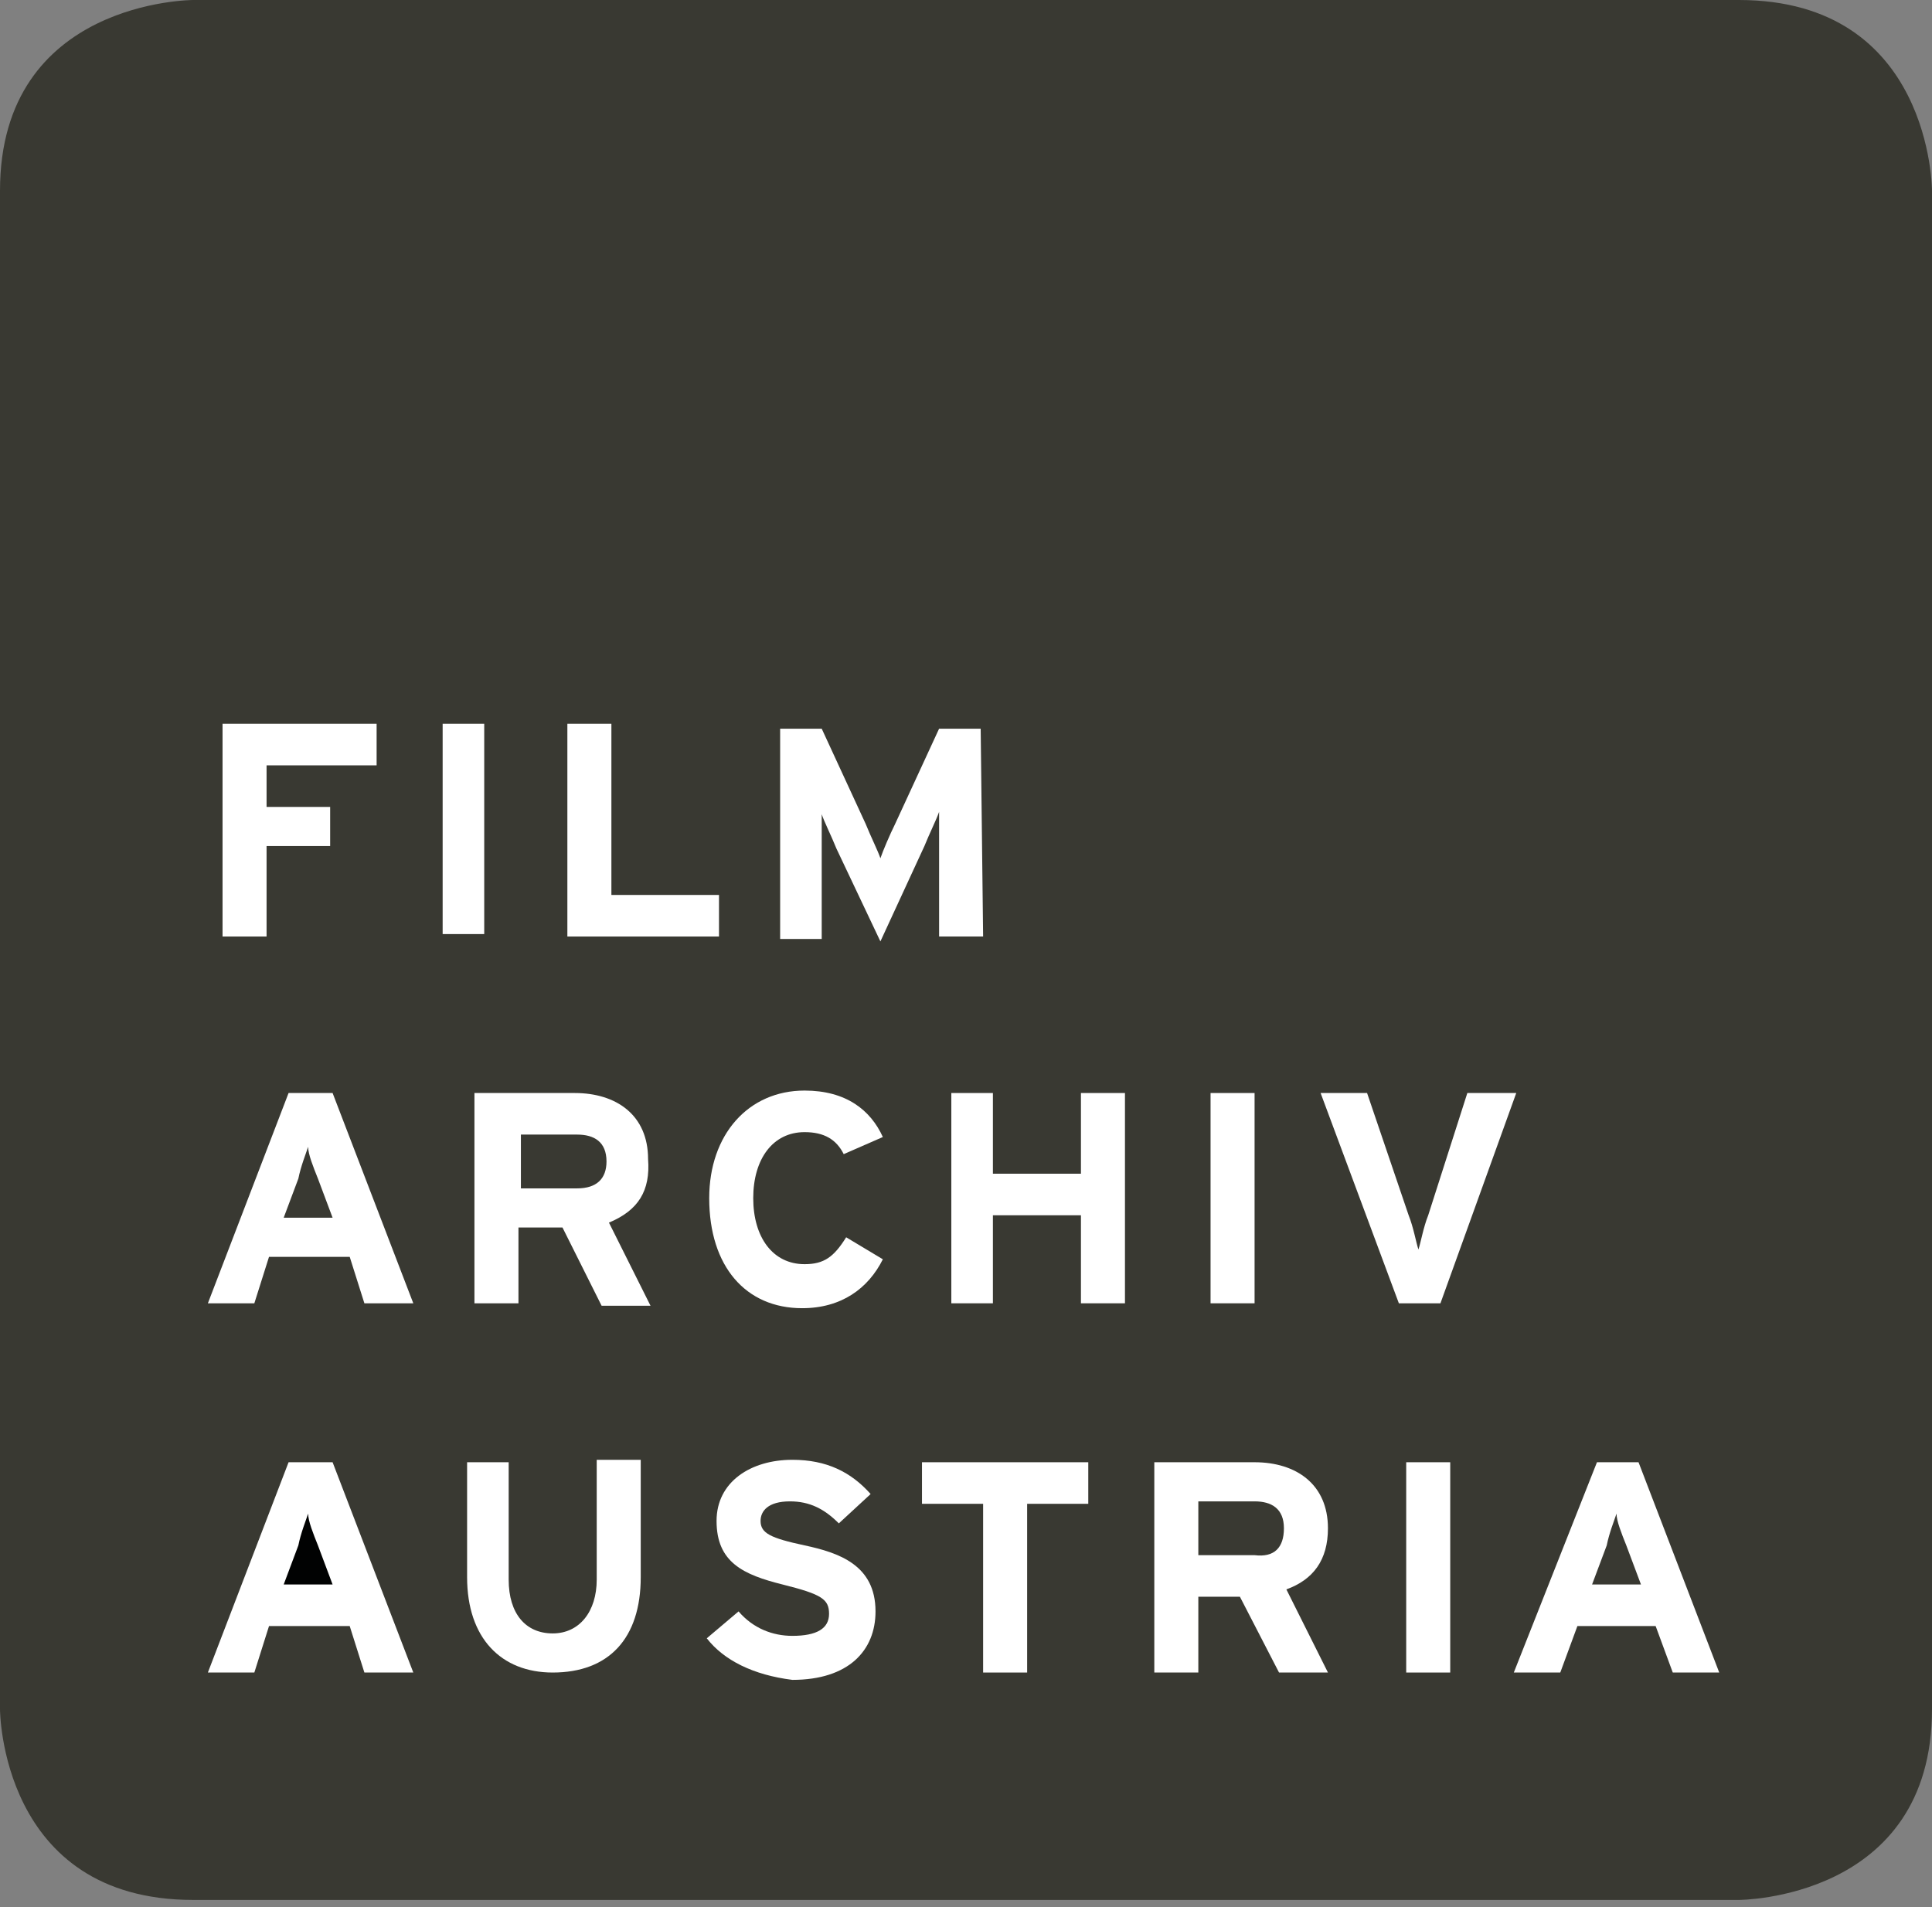
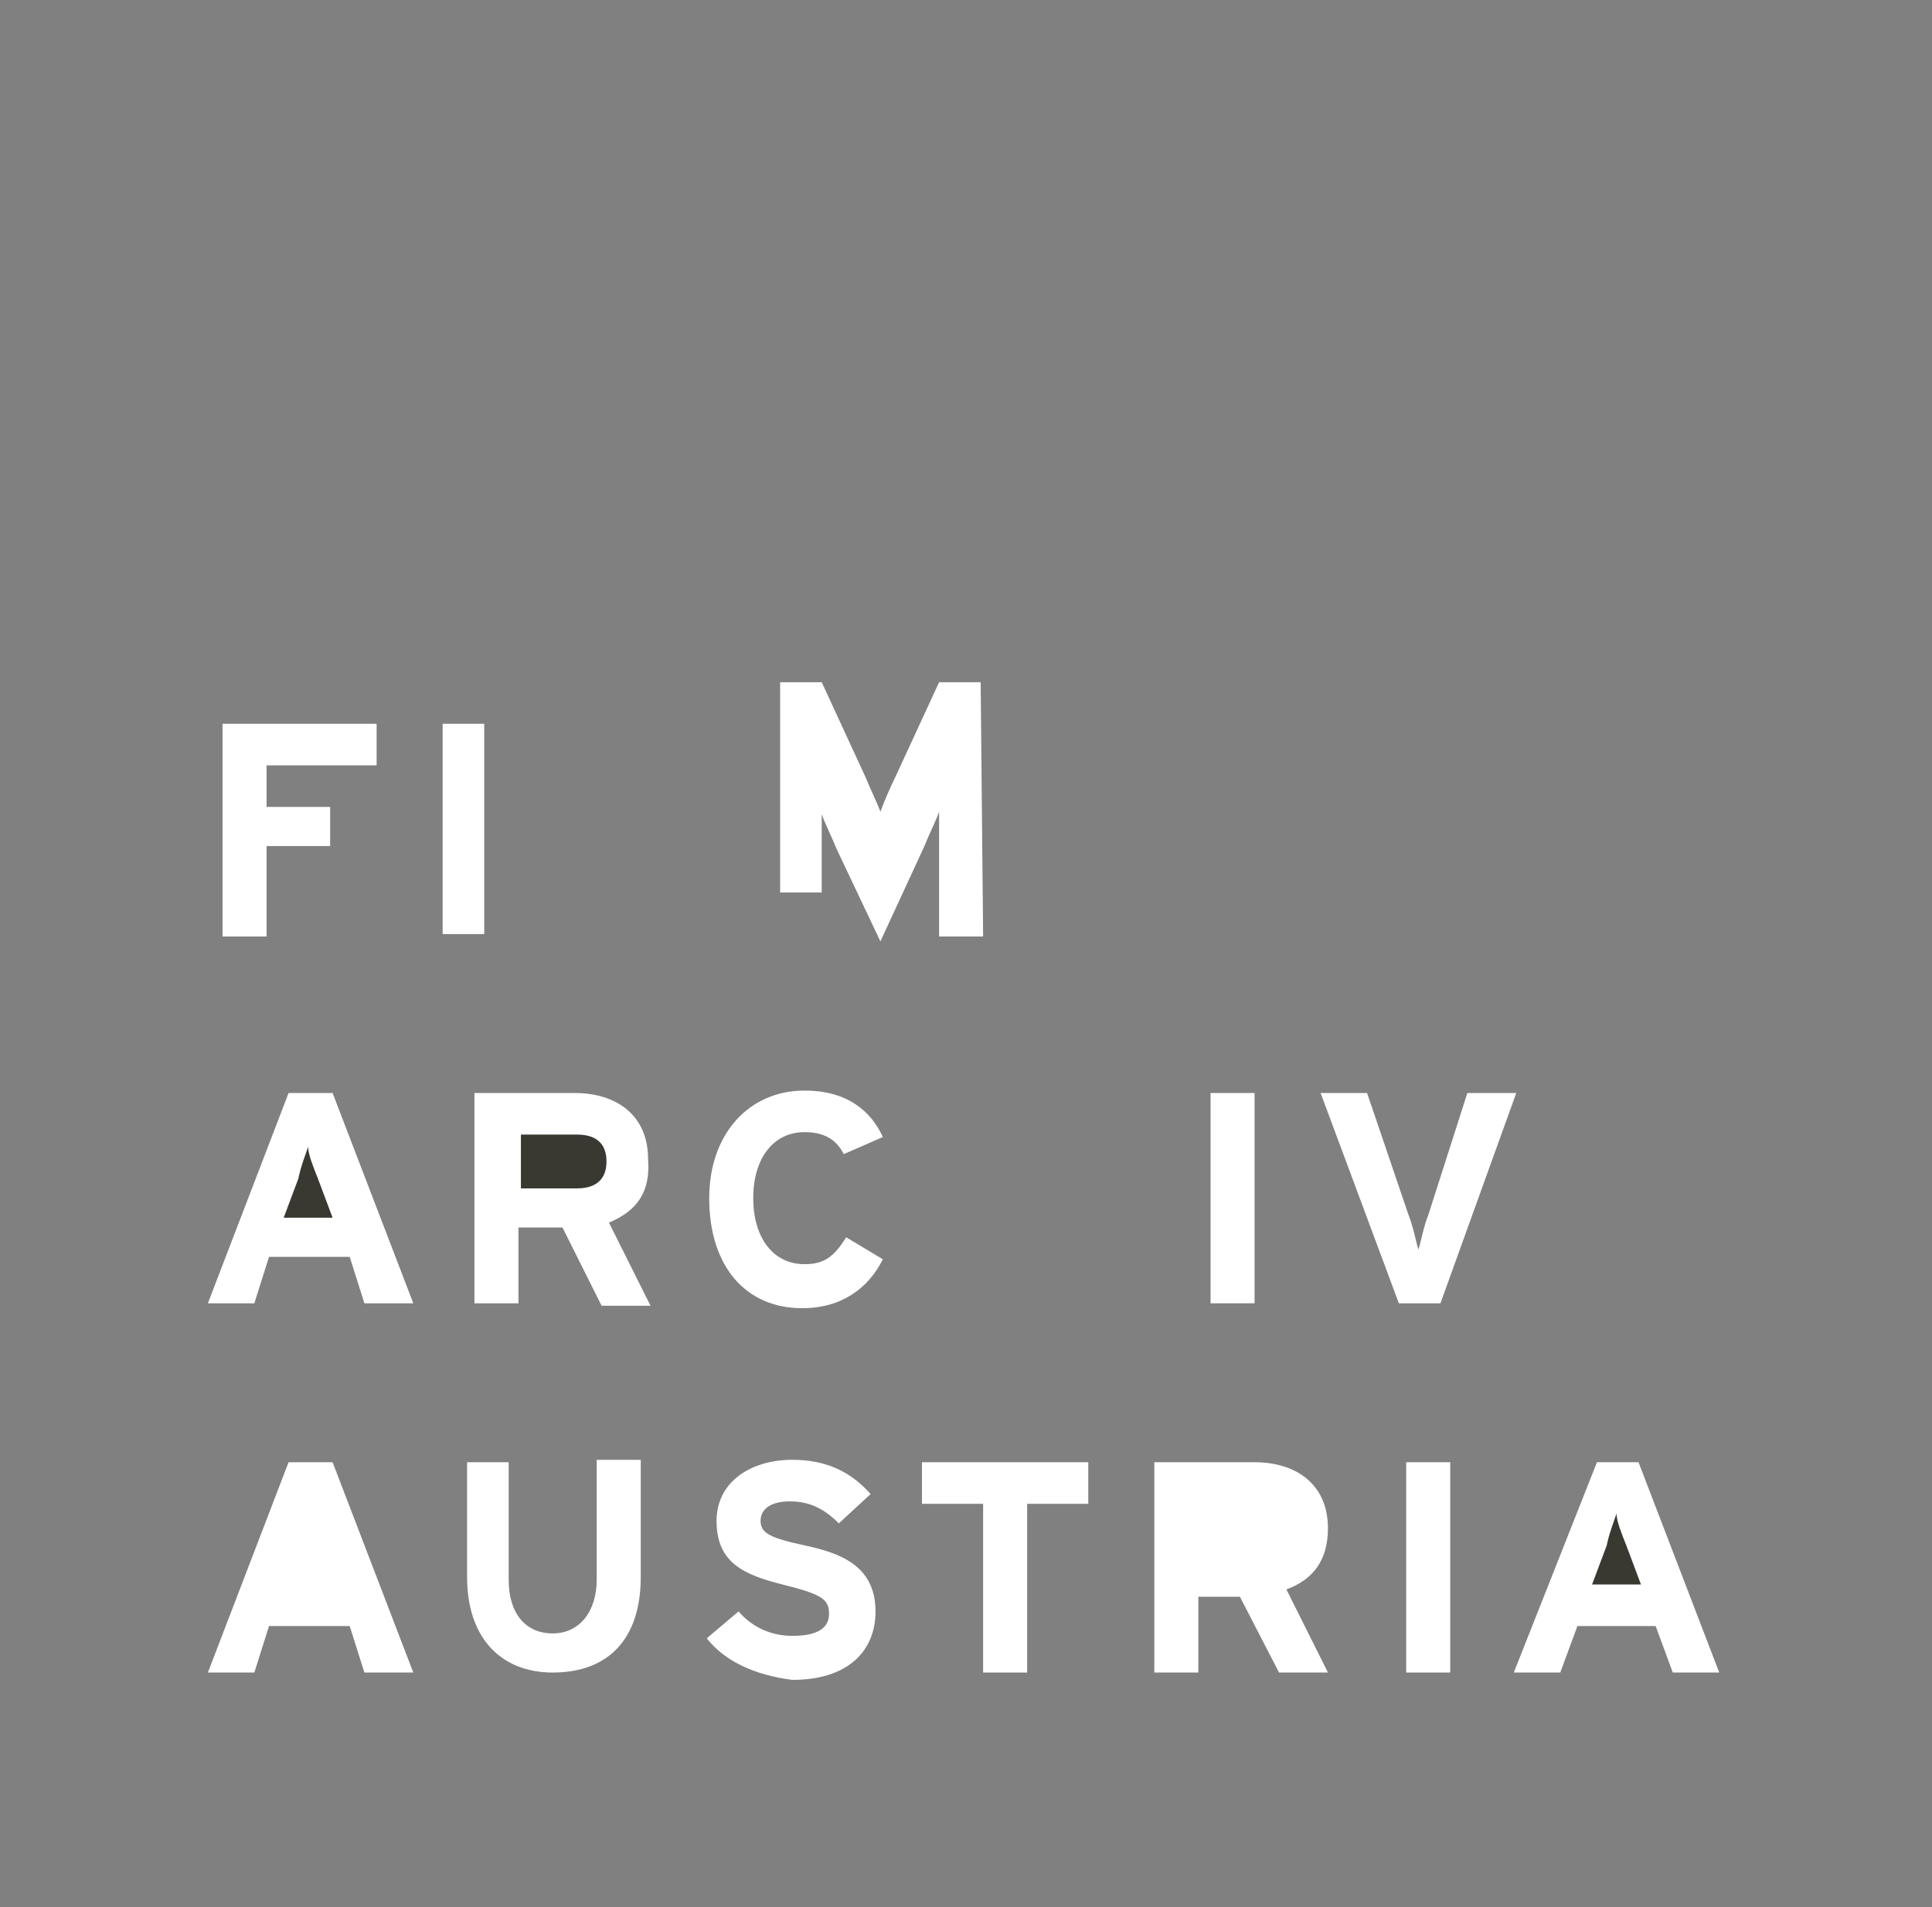
<svg xmlns="http://www.w3.org/2000/svg" version="1.1" id="Ebene_1" x="0px" y="0px" viewBox="0 0 79 78" style="enable-background:new 0 0 79 78;" xml:space="preserve">
  <rect x="0" y="0" width="79" height="78" fill="#808080" stroke="none" />
  <style type="text/css">
	.st0{fill:#393932;}
	.st1{fill:#FFFFFF;}
	.st2{fill:#010202;}
</style>
  <title>logo</title>
  <desc>Created with Sketch.</desc>
  <g id="navi">
    <g id="navi-copy-2" transform="translate(-54, -54)">
      <g id="logo" transform="translate(54, 54)">
-         <path id="Fill-1" class="st0" d="M79,7.8c0,0,0-7.8-7.9-7.8H7.9C7.9,0,0,0,0,7.8v62.1c0,0,0,7.8,7.9,7.8h63.2c0,0,7.9,0,7.9-7.8     V7.8z" />
        <polygon id="Fill-4" class="st1" points="57.5,68.4 59.3,68.4 59.3,59.8 57.5,59.8    " />
        <polygon id="Fill-6" class="st1" points="37.7,59.8 44.5,59.8 44.5,61.5 42,61.5 42,68.4 40.2,68.4 40.2,61.5 37.7,61.5    " />
        <path id="Fill-7" class="st1" d="M28.9,67l1.3-1.1c0.6,0.7,1.4,1,2.2,1c1,0,1.5-0.3,1.5-0.9c0-0.6-0.3-0.8-1.9-1.2     c-1.6-0.4-2.7-0.9-2.7-2.6c0-1.6,1.4-2.5,3.1-2.5c1.4,0,2.4,0.5,3.2,1.4l-1.3,1.2c-0.6-0.6-1.2-0.9-2-0.9c-0.9,0-1.2,0.4-1.2,0.8     c0,0.5,0.4,0.7,1.8,1c1.4,0.3,2.9,0.8,2.9,2.7c0,1.6-1.1,2.8-3.4,2.8C30.8,68.5,29.6,67.9,28.9,67" />
        <path id="Fill-8" class="st1" d="M24.9,50l1.7,3.4h-2L23,50.2h-1.8v3.1h-1.8v-8.6h4.1c1.7,0,3,0.9,3,2.7     C26.6,48.7,26.1,49.5,24.9,50" />
        <path id="Fill-9" class="st1" d="M19,59.8h1.8v4.8c0,1.4,0.7,2.2,1.8,2.2c1.1,0,1.8-0.9,1.8-2.2v-4.9h1.8v4.8     c0,2.5-1.3,3.9-3.6,3.9c-2.1,0-3.5-1.4-3.5-3.9V59.8z" />
        <polygon id="Fill-10" class="st1" points="15.4,31.3 10.9,31.3 10.9,33 13.5,33 13.5,34.6 10.9,34.6 10.9,38.3 9.1,38.3      9.1,29.6 15.4,29.6    " />
        <polygon id="Fill-11" class="st1" points="16.9,53.3 14.9,53.3 14.3,51.4 11,51.4 10.4,53.3 8.5,53.3 11.8,44.7 13.6,44.7    " />
        <polygon id="Fill-12" class="st1" points="16.9,68.4 14.9,68.4 14.3,66.5 11,66.5 10.4,68.4 8.5,68.4 11.8,59.8 13.6,59.8    " />
        <polygon id="Fill-13" class="st1" points="18.1,38.2 19.8,38.2 19.8,29.6 18.1,29.6    " />
-         <polygon id="Fill-14" class="st1" points="29.4,38.3 23.2,38.3 23.2,29.6 25,29.6 25,36.6 29.4,36.6    " />
        <path id="Fill-15" class="st1" d="M32.9,44.6c1.7,0,2.7,0.8,3.2,1.9l-1.6,0.7c-0.3-0.6-0.8-0.9-1.6-0.9c-1.3,0-2.1,1.1-2.1,2.7     c0,1.6,0.8,2.7,2.1,2.7c0.8,0,1.2-0.3,1.7-1.1l1.5,0.9c-0.6,1.2-1.7,2-3.3,2c-2.3,0-3.8-1.7-3.8-4.5C29,46.4,30.6,44.6,32.9,44.6     " />
-         <path id="Fill-16" class="st1" d="M40.2,38.3h-1.8v-3.2c0-0.5,0-1.6,0-1.9c-0.1,0.3-0.4,0.9-0.6,1.4L36,38.5l-1.8-3.8     c-0.2-0.5-0.5-1.1-0.6-1.4c0,0.3,0,1.4,0,1.9v3.2h-1.7v-8.6h1.7l1.8,3.9c0.2,0.5,0.5,1.1,0.6,1.4c0.1-0.3,0.4-1,0.6-1.4l1.8-3.9     h1.7L40.2,38.3L40.2,38.3z" />
-         <polygon id="Fill-17" class="st1" points="46,53.3 44.2,53.3 44.2,49.7 40.6,49.7 40.6,53.3 38.9,53.3 38.9,44.7 40.6,44.7      40.6,48 44.2,48 44.2,44.7 46,44.7    " />
+         <path id="Fill-16" class="st1" d="M40.2,38.3h-1.8v-3.2c0-0.5,0-1.6,0-1.9c-0.1,0.3-0.4,0.9-0.6,1.4L36,38.5l-1.8-3.8     c-0.2-0.5-0.5-1.1-0.6-1.4v3.2h-1.7v-8.6h1.7l1.8,3.9c0.2,0.5,0.5,1.1,0.6,1.4c0.1-0.3,0.4-1,0.6-1.4l1.8-3.9     h1.7L40.2,38.3L40.2,38.3z" />
        <polygon id="Fill-18" class="st1" points="49.5,53.3 51.3,53.3 51.3,44.7 49.5,44.7    " />
        <path id="Fill-19" class="st1" d="M54.3,62.5c0,1.3-0.6,2.1-1.7,2.5l1.7,3.4h-2l-1.6-3.1H49v3.1h-1.8v-8.6h4.1     C53,59.8,54.3,60.7,54.3,62.5" />
        <path id="Fill-20" class="st1" d="M62,44.7l-3.1,8.6h-1.7L54,44.7h1.9l1.7,5c0.2,0.5,0.3,1.1,0.4,1.4c0.1-0.3,0.2-0.9,0.4-1.4     l1.6-5H62z" />
        <polygon id="Fill-21" class="st1" points="70.3,68.4 68.4,68.4 67.7,66.5 64.5,66.5 63.8,68.4 61.9,68.4 65.3,59.8 67,59.8         " />
        <path id="Fill-22" class="st0" d="M65.1,64.8h2l-0.6-1.6c-0.2-0.5-0.4-1-0.4-1.3c-0.1,0.3-0.3,0.8-0.4,1.3L65.1,64.8z" />
-         <path id="Fill-23" class="st0" d="M52.5,62.5c0-0.8-0.5-1.1-1.2-1.1H49v2.2h2.3C52.1,63.7,52.5,63.3,52.5,62.5" />
-         <path id="Fill-24" class="st2" d="M11.6,64.8h2l-0.6-1.6c-0.2-0.5-0.4-1-0.4-1.3c-0.1,0.3-0.3,0.8-0.4,1.3L11.6,64.8z" />
        <path id="Fill-25" class="st0" d="M11.6,49.8h2l-0.6-1.6c-0.2-0.5-0.4-1-0.4-1.3c-0.1,0.3-0.3,0.8-0.4,1.3L11.6,49.8z" />
        <path id="Fill-26" class="st0" d="M24.8,47.5c0-0.8-0.5-1.1-1.2-1.1h-2.3v2.2h2.3C24.4,48.6,24.8,48.2,24.8,47.5" />
      </g>
    </g>
  </g>
</svg>